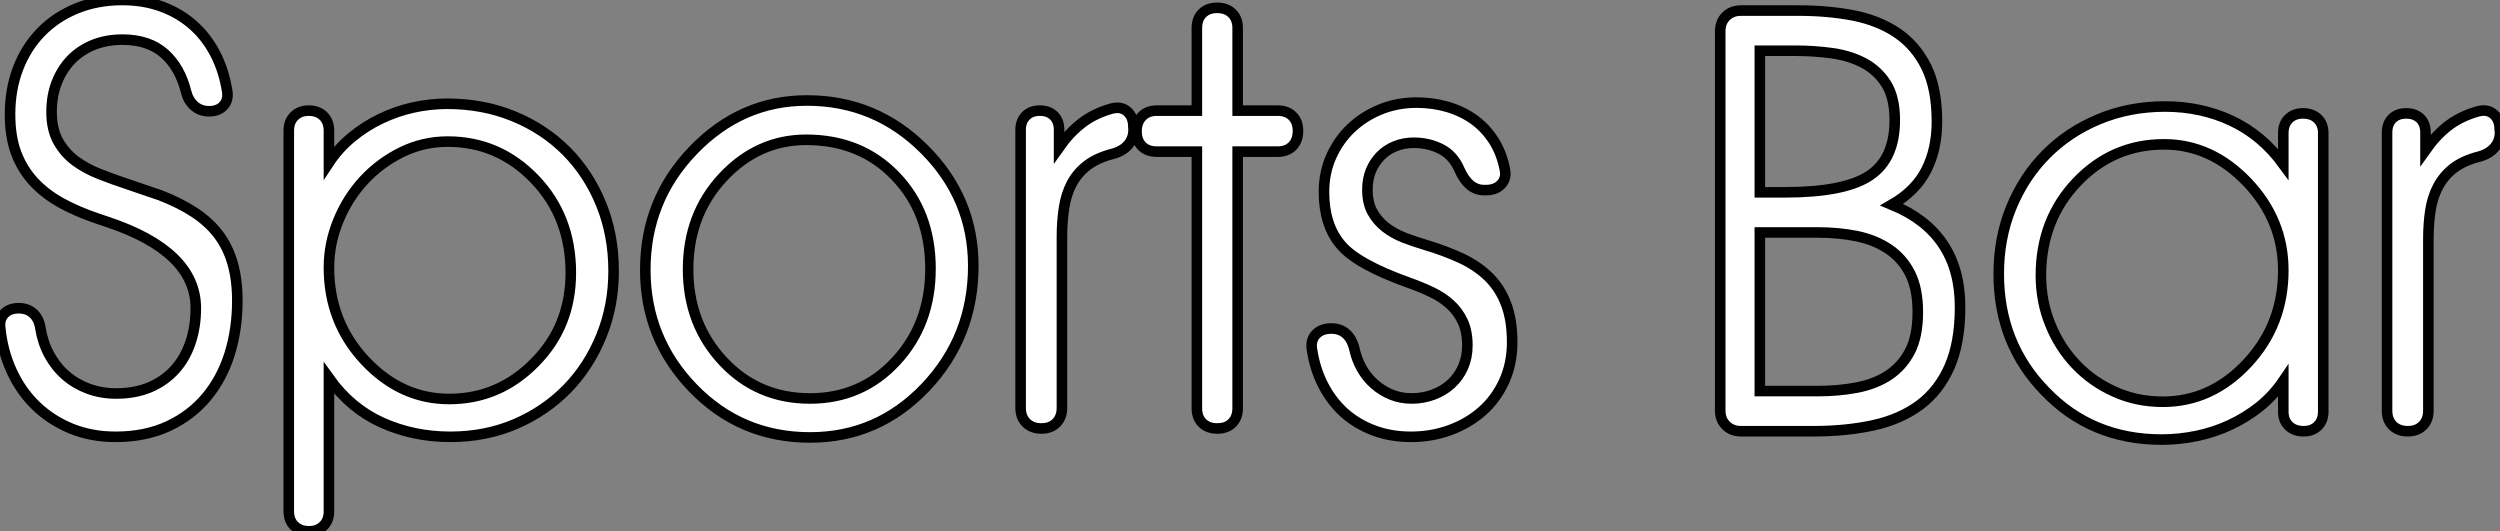
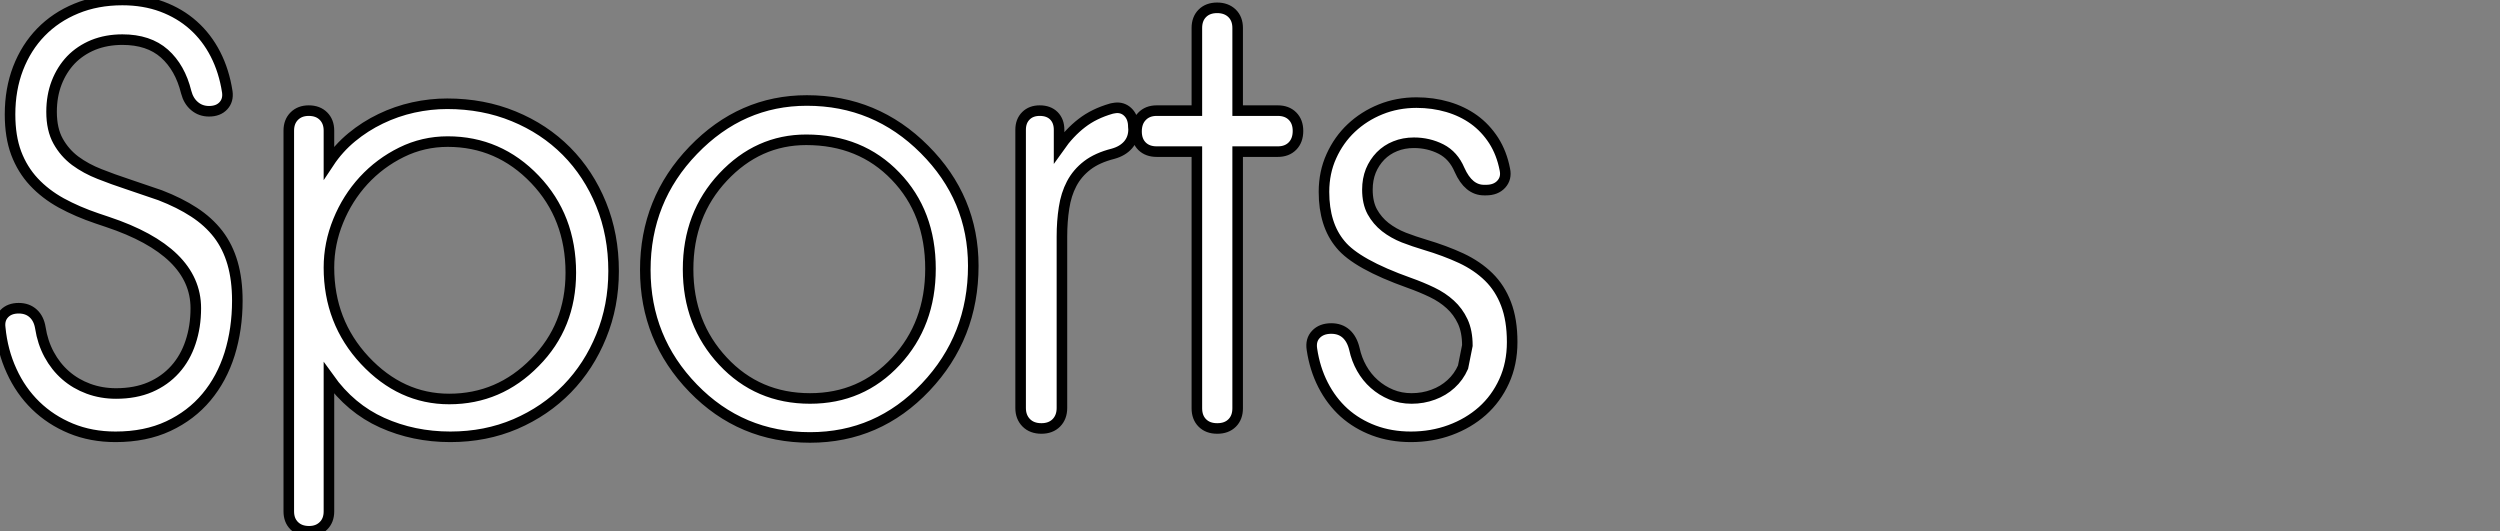
<svg xmlns="http://www.w3.org/2000/svg" viewBox="1.004 7.501 236.599 50.28">
  <rect x="1.004" y="7.501" width="236.599" height="50.28" fill="#808080" stroke="none" />
-   <path d="M1.70-9.52L1.70-9.52Q1.59-10.34 2.08-10.86Q2.57-11.38 3.45-11.38L3.45-11.38Q4.29-11.38 4.83-10.88Q5.36-10.39 5.50-9.52L5.50-9.52Q5.71-8.15 6.33-7Q6.95-5.85 7.89-5.03Q8.83-4.21 10.05-3.76Q11.27-3.31 12.66-3.31L12.66-3.31Q14.49-3.31 15.89-3.91Q17.28-4.51 18.25-5.59Q19.22-6.67 19.71-8.15Q20.21-9.63 20.21-11.38L20.21-11.38Q20.21-16.76 11.84-19.55L11.84-19.55L10.86-19.88Q9.00-20.51 7.48-21.34Q5.96-22.18 4.88-23.34Q3.80-24.50 3.21-26.06Q2.63-27.62 2.63-29.72L2.63-29.72Q2.63-32.10 3.39-34.08Q4.16-36.07 5.55-37.50Q6.95-38.94 8.90-39.74Q10.86-40.55 13.26-40.55L13.26-40.55Q15.31-40.55 17.01-39.92Q18.70-39.29 19.97-38.16Q21.25-37.02 22.07-35.42Q22.89-33.82 23.19-31.86L23.19-31.86Q23.30-31.06 22.82-30.54Q22.34-30.02 21.46-30.02L21.46-30.02Q20.67-30.02 20.10-30.50Q19.52-30.98 19.30-31.83L19.30-31.83Q18.73-34.15 17.24-35.48Q15.75-36.80 13.26-36.80L13.26-36.80Q11.76-36.80 10.51-36.30Q9.27-35.79 8.39-34.88Q7.52-33.96 7.04-32.72Q6.56-31.47 6.56-29.97L6.56-29.97Q6.56-28.30 7.18-27.19Q7.79-26.09 8.80-25.33Q9.82-24.58 11.10-24.08Q12.39-23.57 13.73-23.13L13.73-23.13L16.84-22.07Q18.68-21.36 20.04-20.47Q21.41-19.58 22.33-18.39Q23.24-17.20 23.69-15.64Q24.14-14.08 24.14-12.09L24.14-12.09Q24.14-9.41 23.41-7.05Q22.67-4.70 21.22-2.97Q19.77-1.23 17.61-0.22Q15.45 0.79 12.61 0.79L12.61 0.79Q10.31 0.79 8.39 0Q6.48-0.79 5.06-2.17Q3.64-3.55 2.78-5.44Q1.91-7.33 1.70-9.52ZM29.01 7.85L29.01-28.19Q29.01-29.04 29.53-29.56Q30.05-30.08 30.90-30.08L30.90-30.08Q31.77-30.08 32.29-29.56Q32.81-29.04 32.81-28.19L32.81-28.19L32.81-25.16Q33.71-26.52 34.97-27.56Q36.23-28.60 37.71-29.31Q39.18-30.02 40.80-30.38Q42.41-30.73 44.00-30.73L44.00-30.73Q47.41-30.73 50.30-29.54Q53.18-28.36 55.29-26.24Q57.39-24.12 58.57-21.22Q59.75-18.32 59.75-14.90L59.75-14.90Q59.75-11.59 58.58-8.74Q57.42-5.88 55.36-3.76Q53.29-1.64 50.46-0.42Q47.63 0.79 44.30 0.79L44.30 0.79Q40.82 0.79 37.84-0.55Q34.86-1.89 32.81-4.76L32.81-4.76L32.81 7.85Q32.81 8.70 32.29 9.21Q31.77 9.73 30.93 9.73L30.93 9.73Q30.05 9.73 29.53 9.21Q29.01 8.70 29.01 7.85L29.01 7.85ZM32.81-15.23L32.81-15.23Q32.81-10.09 36.20-6.45L36.20-6.45Q39.62-2.79 44.19-2.79L44.19-2.79Q48.92-2.79 52.31-6.26L52.31-6.26Q55.70-9.68 55.70-14.74L55.70-14.74Q55.70-20.02 52.31-23.57L52.31-23.57Q48.89-27.15 44.05-27.15L44.05-27.15Q41.73-27.15 39.68-26.14Q37.63-25.13 36.09-23.46Q34.56-21.79 33.69-19.65Q32.81-17.50 32.81-15.23ZM66.80-15.07L66.80-15.07Q66.80-9.90 70.10-6.37Q73.39-2.84 78.34-2.84L78.34-2.84Q83.21-2.84 86.47-6.36Q89.74-9.87 89.74-15.12L89.74-15.12Q89.74-20.45 86.43-23.88Q83.13-27.32 77.98-27.32L77.98-27.32Q73.42-27.32 70.11-23.79Q66.80-20.26 66.80-15.07ZM62.75-15.01L62.75-15.01Q62.75-21.63 67.29-26.33Q71.83-31.04 78.04-31.04L78.04-31.04Q84.55-31.04 89.17-26.41Q93.79-21.79 93.79-15.39L93.79-15.39Q93.79-8.67 89.28-3.91Q84.77 0.85 78.34 0.85L78.34 0.85Q71.80 0.85 67.28-3.81Q62.75-8.48 62.75-15.01ZM102.18-18.16L102.18-1.94Q102.18-1.07 101.65-0.53Q101.12 0 100.24 0L100.24 0Q99.34 0 98.81-0.53Q98.27-1.07 98.27-1.94L98.27-1.94L98.27-28.27Q98.27-29.09 98.77-29.59Q99.26-30.08 100.08-30.08L100.08-30.08Q100.93-30.08 101.42-29.59Q101.91-29.09 101.91-28.27L101.91-28.27L101.91-26.61Q102.89-28 104.06-28.90Q105.22-29.80 106.86-30.27L106.86-30.27L107.00-30.30Q107.27-30.35 107.41-30.35L107.41-30.35Q108.06-30.35 108.50-29.86Q108.94-29.37 108.94-28.55L108.94-28.55L108.96-28.30Q108.96-27.45 108.45-26.85Q107.93-26.25 107.02-26.00L107.02-26.00Q105.52-25.62 104.58-24.90Q103.63-24.17 103.10-23.16Q102.57-22.15 102.38-20.88Q102.18-19.61 102.18-18.16L102.18-18.16ZM116.89 0L116.87 0Q115.99 0 115.47-0.52Q114.95-1.04 114.95-1.91L114.95-1.91L114.95-26.20L111.15-26.20Q110.28-26.20 109.76-26.71Q109.24-27.23 109.24-28.11L109.24-28.11Q109.24-29.01 109.76-29.54Q110.28-30.08 111.15-30.08L111.15-30.08L114.95-30.08L114.95-37.90Q114.95-38.77 115.47-39.29Q115.99-39.81 116.87-39.81L116.87-39.81Q117.74-39.81 118.28-39.29Q118.81-38.77 118.81-37.90L118.81-37.90L118.81-30.08L122.61-30.08Q123.48-30.08 124.00-29.56Q124.52-29.04 124.52-28.16L124.52-28.16Q124.52-27.26 124.00-26.73Q123.48-26.20 122.61-26.20L122.61-26.20L118.81-26.20L118.81-1.91Q118.81-1.04 118.29-0.52Q117.77 0 116.89 0L116.89 0ZM125.84-7.49L125.84-7.49Q125.70-8.37 126.22-8.91Q126.74-9.46 127.67-9.46L127.67-9.46Q128.52-9.46 129.08-8.96Q129.64-8.45 129.86-7.52L129.86-7.52Q130.07-6.54 130.55-5.69Q131.03-4.84 131.74-4.21Q132.45-3.58 133.34-3.21Q134.23-2.84 135.27-2.84L135.27-2.84Q136.36-2.84 137.32-3.20Q138.28-3.55 139.00-4.21Q139.73-4.87 140.14-5.80Q140.55-6.73 140.55-7.85L140.55-7.85Q140.55-9.19 140.11-10.13Q139.67-11.07 138.93-11.74Q138.20-12.41 137.20-12.89Q136.20-13.37 135.05-13.78L135.05-13.78Q130.05-15.56 128.54-17.42L128.54-17.42Q126.98-19.28 126.98-22.39L126.98-22.39Q126.98-24.23 127.68-25.77Q128.38-27.32 129.57-28.44Q130.76-29.56 132.34-30.20Q133.93-30.84 135.73-30.84L135.73-30.84Q137.29-30.84 138.69-30.43Q140.08-30.02 141.18-29.23Q142.27-28.44 143.04-27.25Q143.80-26.06 144.10-24.50L144.10-24.50Q144.27-23.68 143.76-23.12Q143.25-22.56 142.32-22.56L142.32-22.56L142.13-22.56Q140.66-22.56 139.81-24.47L139.81-24.47Q139.23-25.84 138.06-26.44Q136.88-27.04 135.49-27.04L135.49-27.04Q134.53-27.04 133.72-26.71Q132.92-26.39 132.33-25.79Q131.74-25.18 131.41-24.38Q131.09-23.57 131.09-22.61L131.09-22.61Q131.09-21.36 131.55-20.51Q132.02-19.66 132.78-19.06Q133.55-18.46 134.53-18.07Q135.52-17.69 136.53-17.39L136.53-17.39Q138.44-16.82 139.97-16.11Q141.50-15.39 142.57-14.34Q143.64-13.29 144.21-11.79Q144.79-10.28 144.79-8.18L144.79-8.18Q144.79-6.13 144.03-4.47Q143.28-2.82 141.97-1.65Q140.66-0.49 138.92 0.15Q137.18 0.79 135.21 0.79L135.21 0.79Q133.30 0.79 131.70 0.19Q130.10-0.41 128.88-1.50Q127.67-2.60 126.89-4.13Q126.11-5.66 125.84-7.49Z" fill="white" stroke="black" transform="translate(0 0) scale(1 1) translate(-0.675 48.051)" />
-   <path d="M12.93-18.81L7.44-18.81L7.44-3.80L12.93-3.80Q14.90-3.80 16.63-4.13Q18.35-4.46 19.63-5.30Q20.92-6.15 21.66-7.59Q22.39-9.02 22.39-11.27L22.39-11.27Q22.39-13.48 21.66-14.93Q20.92-16.38 19.63-17.24Q18.35-18.10 16.63-18.46Q14.90-18.81 12.93-18.81L12.93-18.81ZM10.80-36.01L7.44-36.01L7.44-22.61L9.79-22.61Q15.53-22.61 17.88-24.23L17.88-24.23Q20.21-25.81 20.21-29.45L20.21-29.45Q20.21-31.58 19.40-32.87Q18.59-34.15 17.27-34.85Q15.94-35.55 14.25-35.78Q12.55-36.01 10.80-36.01L10.80-36.01ZM3.69-1.97L3.69-37.84Q3.69-38.72 4.24-39.27Q4.79-39.81 5.66-39.81L5.66-39.81L11.10-39.81Q13.89-39.81 16.28-39.35Q18.68-38.88 20.44-37.69Q22.20-36.50 23.20-34.47Q24.20-32.43 24.20-29.29L24.20-29.29Q24.20-26.71 23.20-24.73Q22.20-22.75 19.93-21.44L19.93-21.44Q26.39-18.79 26.39-11.76L26.39-11.76Q26.39-8.37 25.39-6.10Q24.39-3.83 22.56-2.47Q20.73-1.12 18.17-0.56Q15.61 0 12.50 0L12.50 0L5.66 0Q4.79 0 4.24-0.55Q3.69-1.09 3.69-1.97L3.69-1.97ZM56.98-15.23L56.98-15.23Q56.98-19.99 53.57-23.57L53.57-23.57Q50.15-27.15 45.69-27.15L45.69-27.15Q40.85-27.15 37.46-23.60L37.46-23.60Q34.04-20.02 34.04-14.74L34.04-14.74Q34.04-12.30 34.92-10.13Q35.79-7.96 37.34-6.33Q38.88-4.70 40.99-3.75Q43.09-2.79 45.58-2.79L45.58-2.79Q50.18-2.79 53.59-6.45L53.59-6.45Q56.98-10.09 56.98-15.23ZM56.98-25.27L56.98-28.22Q56.98-29.07 57.49-29.57Q58.00-30.08 58.84-30.08L58.84-30.08Q59.72-30.08 60.24-29.57Q60.76-29.07 60.76-28.22L60.76-28.22L60.76-1.86Q60.76-1.01 60.25-0.51Q59.75 0 58.90 0L58.90 0Q58.02 0 57.50-0.51Q56.98-1.01 56.98-1.86L56.98-1.86L56.98-4.76Q56.03-3.36 54.73-2.32Q53.43-1.29 51.93-0.59Q50.42 0.11 48.77 0.45Q47.11 0.79 45.47 0.79L45.47 0.79Q38.86 0.79 34.48-3.75L34.48-3.75Q30.05-8.26 30.05-14.90L30.05-14.90Q30.05-18.29 31.24-21.19Q32.43-24.09 34.54-26.21Q36.64-28.33 39.53-29.53Q42.41-30.73 45.80-30.73L45.80-30.73Q49.19-30.73 52.08-29.38Q54.96-28.03 56.98-25.27L56.98-25.27ZM70.71-18.16L70.71-1.94Q70.71-1.07 70.18-0.53Q69.64 0 68.77 0L68.77 0Q67.87 0 67.33-0.53Q66.80-1.07 66.80-1.94L66.80-1.94L66.80-28.27Q66.80-29.09 67.29-29.59Q67.79-30.08 68.61-30.08L68.61-30.08Q69.45-30.08 69.95-29.59Q70.44-29.09 70.44-28.27L70.44-28.27L70.44-26.61Q71.42-28 72.58-28.90Q73.75-29.80 75.39-30.27L75.39-30.27L75.52-30.30Q75.80-30.35 75.93-30.35L75.93-30.35Q76.59-30.35 77.03-29.86Q77.46-29.37 77.46-28.55L77.46-28.55L77.49-28.30Q77.49-27.45 76.97-26.85Q76.45-26.25 75.55-26.00L75.55-26.00Q74.05-25.62 73.10-24.90Q72.16-24.17 71.63-23.16Q71.09-22.15 70.90-20.88Q70.71-19.61 70.71-18.16L70.71-18.16Z" fill="white" stroke="black" transform="translate(160.805 0) scale(1 1) translate(-0.691 48.312)" />
+   <path d="M1.70-9.52L1.70-9.52Q1.59-10.34 2.08-10.86Q2.57-11.38 3.45-11.38L3.45-11.38Q4.29-11.38 4.83-10.88Q5.36-10.39 5.50-9.52L5.50-9.52Q5.71-8.15 6.33-7Q6.95-5.85 7.89-5.03Q8.83-4.21 10.05-3.76Q11.27-3.31 12.66-3.31L12.66-3.31Q14.49-3.31 15.89-3.91Q17.28-4.51 18.25-5.59Q19.22-6.67 19.71-8.15Q20.21-9.63 20.21-11.38L20.21-11.38Q20.21-16.76 11.84-19.55L11.84-19.55L10.86-19.88Q9.00-20.51 7.48-21.34Q5.96-22.18 4.88-23.34Q3.80-24.50 3.21-26.06Q2.63-27.62 2.63-29.72L2.63-29.72Q2.63-32.10 3.39-34.08Q4.16-36.07 5.55-37.50Q6.95-38.94 8.90-39.74Q10.86-40.55 13.26-40.55L13.26-40.55Q15.31-40.55 17.01-39.92Q18.70-39.29 19.97-38.16Q21.25-37.02 22.07-35.42Q22.89-33.82 23.19-31.86L23.19-31.86Q23.30-31.06 22.82-30.54Q22.34-30.02 21.46-30.02L21.46-30.02Q20.67-30.02 20.10-30.50Q19.52-30.98 19.30-31.83L19.30-31.83Q18.73-34.15 17.24-35.48Q15.75-36.80 13.26-36.80L13.26-36.80Q11.76-36.80 10.51-36.30Q9.27-35.79 8.39-34.88Q7.52-33.96 7.04-32.72Q6.56-31.47 6.56-29.97L6.56-29.97Q6.56-28.30 7.18-27.19Q7.79-26.09 8.80-25.33Q9.82-24.58 11.10-24.08Q12.39-23.57 13.73-23.13L13.73-23.13L16.84-22.07Q18.68-21.36 20.04-20.47Q21.41-19.58 22.33-18.39Q23.24-17.20 23.69-15.64Q24.14-14.08 24.14-12.09L24.14-12.09Q24.14-9.41 23.41-7.05Q22.67-4.70 21.22-2.97Q19.77-1.23 17.61-0.22Q15.45 0.79 12.61 0.79L12.61 0.79Q10.31 0.79 8.39 0Q6.48-0.79 5.06-2.17Q3.64-3.55 2.78-5.44Q1.91-7.33 1.70-9.52ZM29.01 7.85L29.01-28.19Q29.01-29.04 29.53-29.56Q30.05-30.08 30.90-30.08L30.90-30.08Q31.77-30.08 32.29-29.56Q32.81-29.04 32.81-28.19L32.81-28.19L32.81-25.16Q33.71-26.52 34.97-27.56Q36.23-28.60 37.71-29.31Q39.18-30.02 40.80-30.38Q42.41-30.73 44.00-30.73L44.00-30.73Q47.41-30.73 50.30-29.54Q53.18-28.36 55.29-26.24Q57.39-24.12 58.57-21.22Q59.75-18.32 59.75-14.90L59.75-14.90Q59.75-11.59 58.58-8.74Q57.42-5.88 55.36-3.76Q53.29-1.64 50.46-0.42Q47.63 0.79 44.30 0.79L44.30 0.79Q40.82 0.79 37.84-0.55Q34.86-1.89 32.81-4.76L32.81-4.76L32.81 7.85Q32.81 8.70 32.29 9.21Q31.77 9.73 30.93 9.73L30.93 9.73Q30.05 9.73 29.53 9.21Q29.01 8.70 29.01 7.85L29.01 7.85ZM32.81-15.23L32.81-15.23Q32.81-10.09 36.20-6.45L36.20-6.45Q39.62-2.79 44.19-2.79L44.19-2.79Q48.92-2.79 52.31-6.26L52.31-6.26Q55.70-9.68 55.70-14.74L55.70-14.74Q55.70-20.02 52.31-23.57L52.31-23.57Q48.89-27.15 44.05-27.15L44.05-27.15Q41.73-27.15 39.68-26.14Q37.63-25.13 36.09-23.46Q34.56-21.79 33.69-19.65Q32.81-17.50 32.81-15.23ZM66.80-15.07L66.80-15.07Q66.80-9.90 70.10-6.37Q73.39-2.84 78.34-2.84L78.34-2.84Q83.21-2.84 86.47-6.36Q89.74-9.87 89.74-15.12L89.74-15.12Q89.74-20.45 86.43-23.88Q83.13-27.32 77.98-27.32L77.98-27.32Q73.42-27.32 70.11-23.79Q66.80-20.26 66.80-15.07ZM62.75-15.01L62.75-15.01Q62.75-21.63 67.29-26.33Q71.83-31.04 78.04-31.04L78.04-31.04Q84.55-31.04 89.17-26.41Q93.79-21.79 93.79-15.39L93.79-15.39Q93.79-8.67 89.28-3.91Q84.77 0.85 78.34 0.85L78.34 0.85Q71.80 0.85 67.28-3.81Q62.75-8.48 62.75-15.01ZM102.18-18.16L102.18-1.94Q102.18-1.07 101.65-0.53Q101.12 0 100.24 0L100.24 0Q99.34 0 98.81-0.53Q98.27-1.07 98.27-1.94L98.27-1.94L98.27-28.27Q98.27-29.09 98.77-29.59Q99.26-30.08 100.08-30.08L100.08-30.08Q100.93-30.08 101.42-29.59Q101.91-29.09 101.91-28.27L101.91-28.27L101.91-26.61Q102.89-28 104.06-28.90Q105.22-29.80 106.86-30.27L106.86-30.27L107.00-30.30Q107.27-30.35 107.41-30.35L107.41-30.35Q108.06-30.35 108.50-29.86Q108.94-29.37 108.94-28.55L108.94-28.55L108.96-28.30Q108.96-27.45 108.45-26.85Q107.93-26.25 107.02-26.00L107.02-26.00Q105.52-25.62 104.58-24.90Q103.63-24.17 103.10-23.16Q102.57-22.15 102.38-20.88Q102.18-19.61 102.18-18.16L102.18-18.16ZM116.89 0L116.87 0Q115.99 0 115.47-0.52Q114.95-1.04 114.95-1.91L114.95-1.91L114.95-26.20L111.15-26.20Q110.28-26.20 109.76-26.71Q109.24-27.23 109.24-28.11L109.24-28.11Q109.24-29.01 109.76-29.54Q110.28-30.08 111.15-30.08L111.15-30.08L114.95-30.08L114.95-37.90Q114.95-38.77 115.47-39.29Q115.99-39.81 116.87-39.81L116.87-39.81Q117.74-39.81 118.28-39.29Q118.81-38.77 118.81-37.90L118.81-37.90L118.81-30.08L122.61-30.08Q123.48-30.08 124.00-29.56Q124.52-29.04 124.52-28.16L124.52-28.16Q124.52-27.26 124.00-26.73Q123.48-26.20 122.61-26.20L122.61-26.20L118.81-26.20L118.81-1.91Q118.81-1.04 118.29-0.52Q117.77 0 116.89 0L116.89 0ZM125.84-7.49L125.84-7.49Q125.70-8.37 126.22-8.91Q126.74-9.46 127.67-9.46L127.67-9.46Q128.52-9.46 129.08-8.96Q129.64-8.45 129.86-7.52L129.86-7.52Q130.07-6.54 130.55-5.69Q131.03-4.84 131.74-4.21Q132.45-3.58 133.34-3.21Q134.23-2.84 135.27-2.84L135.27-2.84Q136.36-2.84 137.32-3.20Q138.28-3.55 139.00-4.21Q139.73-4.87 140.14-5.80L140.55-7.85Q140.55-9.19 140.11-10.13Q139.67-11.07 138.93-11.74Q138.20-12.41 137.20-12.89Q136.20-13.37 135.05-13.78L135.05-13.78Q130.05-15.56 128.54-17.42L128.54-17.42Q126.98-19.28 126.98-22.39L126.98-22.39Q126.98-24.23 127.68-25.77Q128.38-27.32 129.57-28.44Q130.76-29.56 132.34-30.20Q133.93-30.84 135.73-30.84L135.73-30.84Q137.29-30.84 138.69-30.43Q140.08-30.02 141.18-29.23Q142.27-28.44 143.04-27.25Q143.80-26.06 144.10-24.50L144.10-24.50Q144.27-23.68 143.76-23.12Q143.25-22.56 142.32-22.56L142.32-22.56L142.13-22.56Q140.66-22.56 139.81-24.47L139.81-24.47Q139.23-25.84 138.06-26.44Q136.88-27.04 135.49-27.04L135.49-27.04Q134.53-27.04 133.72-26.71Q132.92-26.39 132.33-25.79Q131.74-25.18 131.41-24.38Q131.09-23.57 131.09-22.61L131.09-22.61Q131.09-21.36 131.55-20.51Q132.02-19.66 132.78-19.06Q133.55-18.46 134.53-18.07Q135.52-17.69 136.53-17.39L136.53-17.39Q138.44-16.82 139.97-16.11Q141.50-15.39 142.57-14.34Q143.64-13.29 144.21-11.79Q144.79-10.28 144.79-8.18L144.79-8.18Q144.79-6.13 144.03-4.47Q143.28-2.82 141.97-1.65Q140.66-0.49 138.92 0.15Q137.18 0.79 135.21 0.79L135.21 0.79Q133.30 0.79 131.70 0.19Q130.10-0.41 128.88-1.50Q127.67-2.60 126.89-4.13Q126.11-5.66 125.84-7.49Z" fill="white" stroke="black" transform="translate(0 0) scale(1 1) translate(-0.675 48.051)" />
</svg>